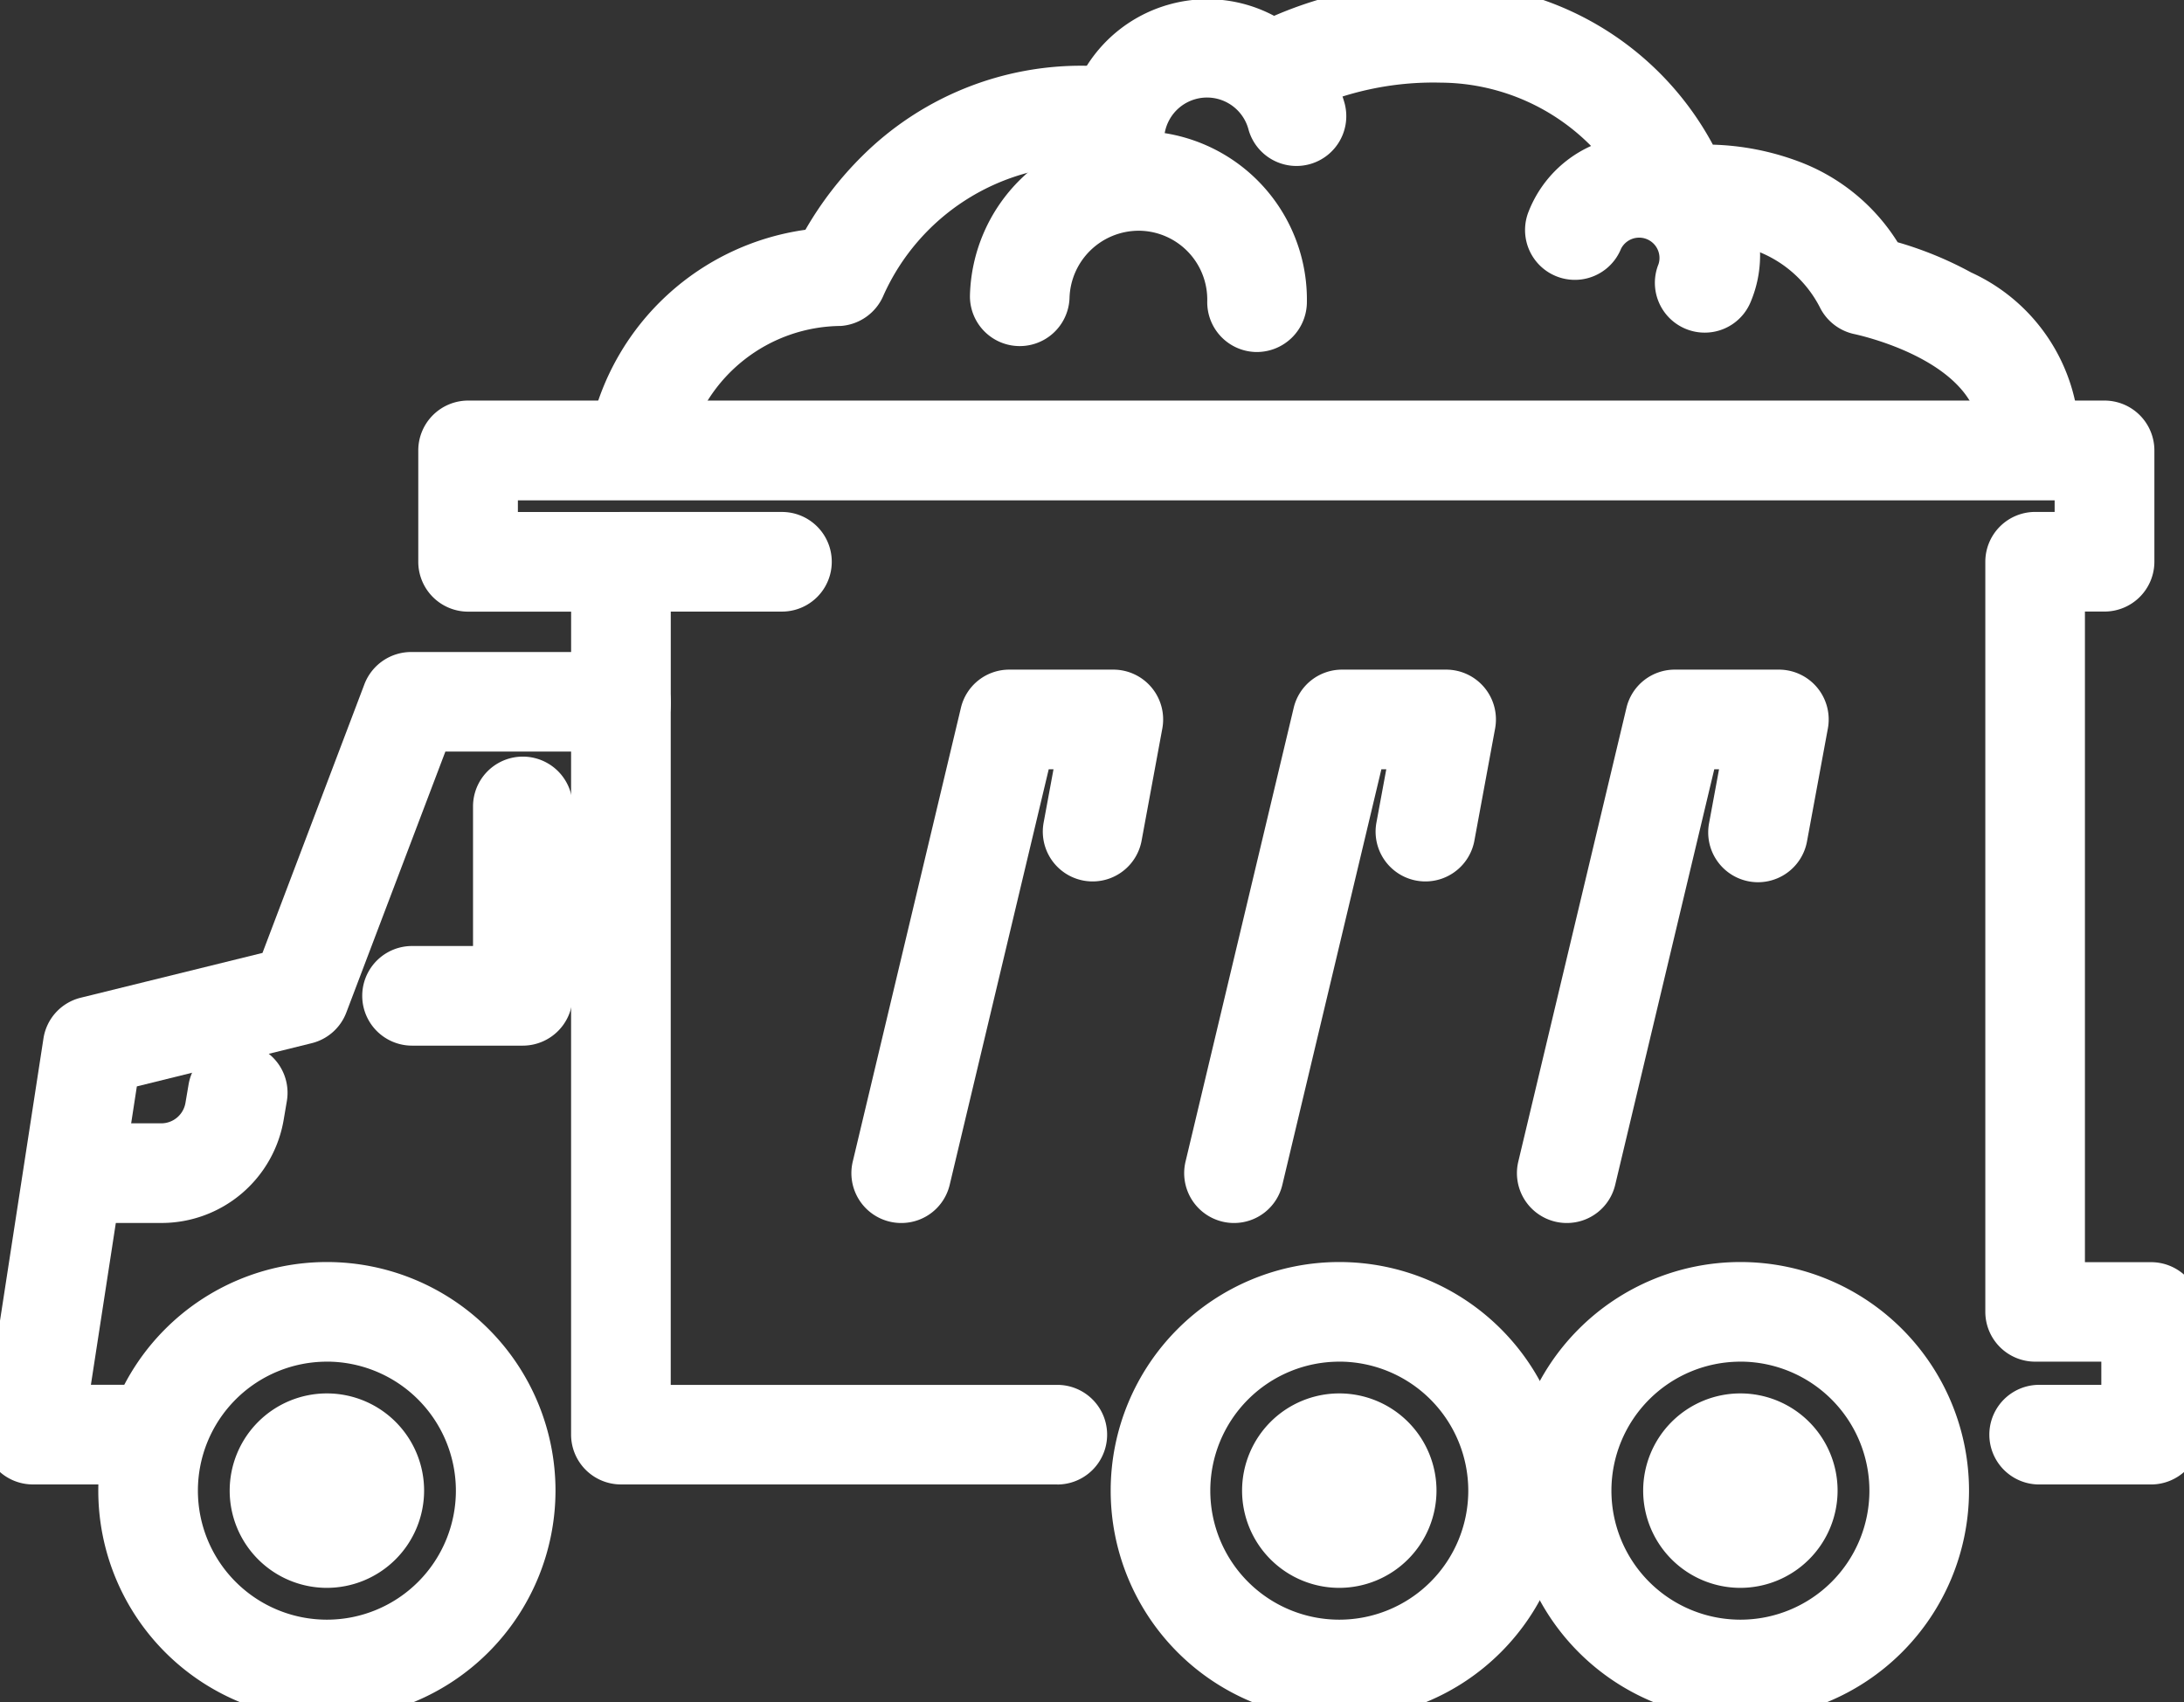
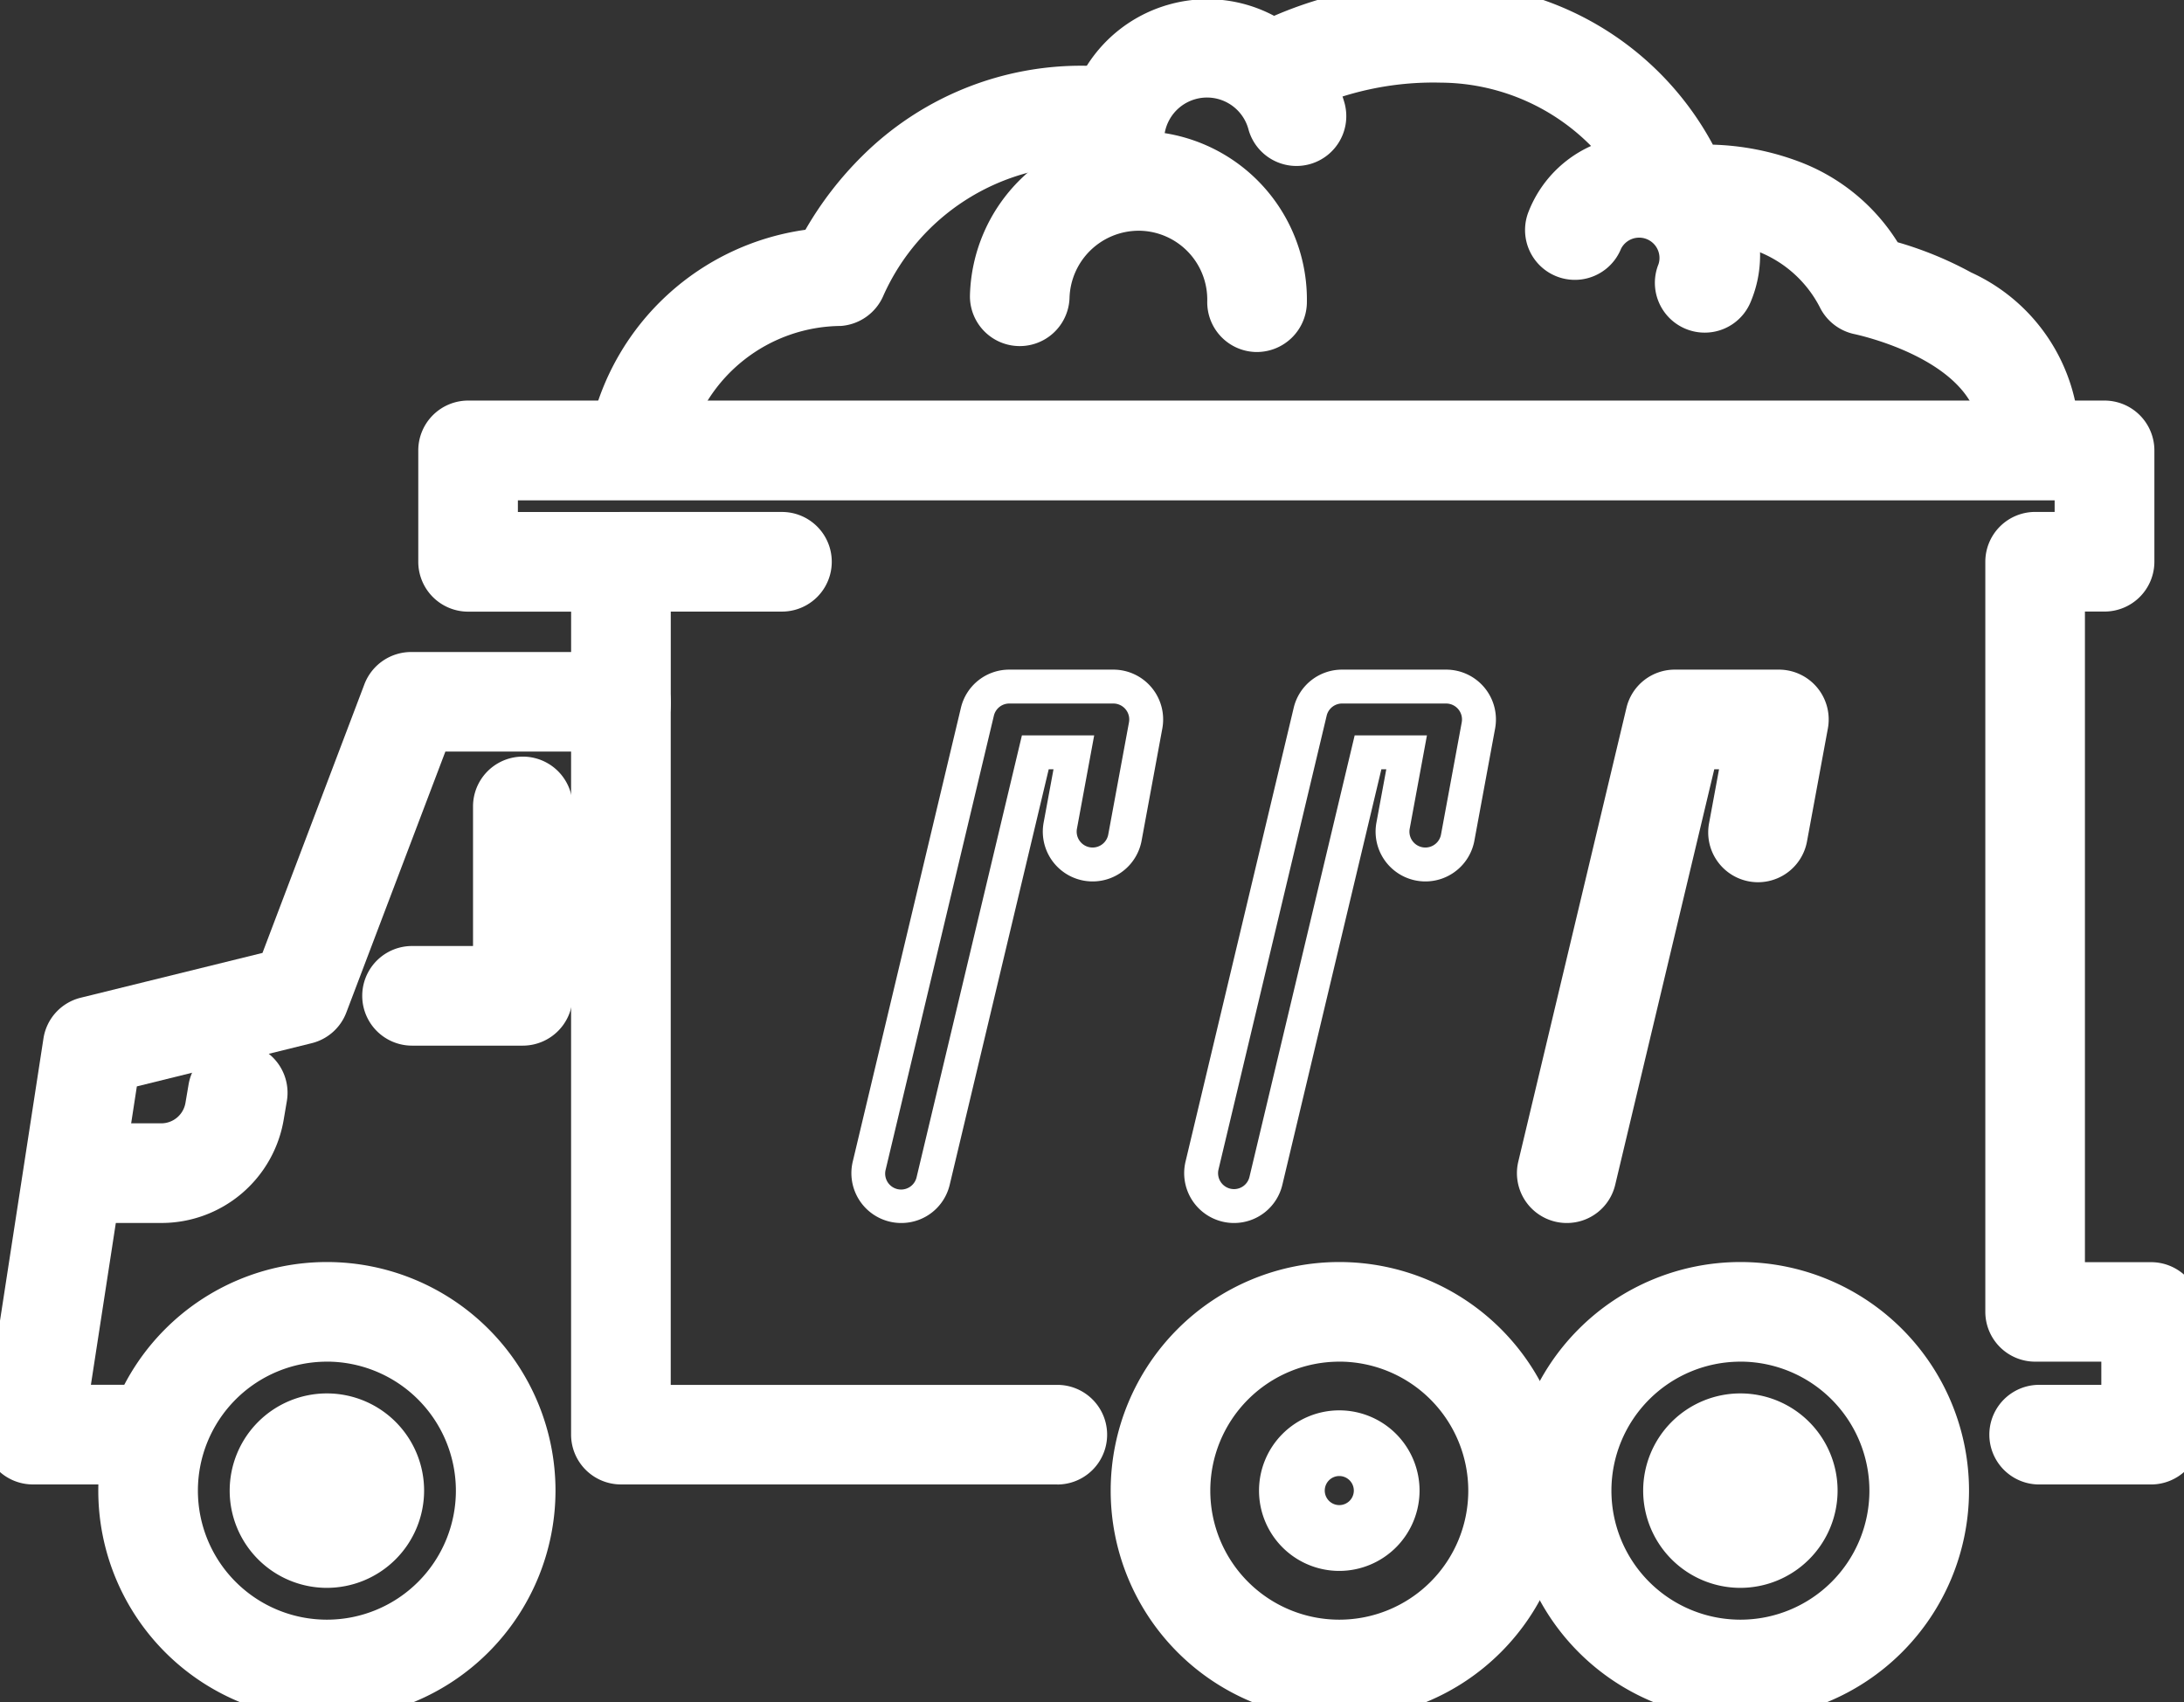
<svg xmlns="http://www.w3.org/2000/svg" width="64.459" height="50.236" viewBox="0 0 64.459 50.236">
  <rect x="0" y="0" width="64.459" height="50.236" fill="#333333" stroke="none" />
  <defs>
    <clipPath id="a">
      <rect width="64.459" height="50.236" fill="#fff" stroke="#fff" stroke-width="1" />
    </clipPath>
  </defs>
  <g clip-path="url(#a)">
    <path d="M31.206,176.176H18.326a.97.97,0,0,1-.97-.97V154.549H12.8l-3.045,8.026a.97.97,0,0,1-.675.6L3.6,164.525l-1.5,9.712H4.344a.97.97,0,0,1,0,1.94H.971a.97.97,0,0,1-.959-1.118L1.777,163.59A.97.97,0,0,1,2.5,162.8l5.618-1.385,3.1-8.176a.97.97,0,0,1,.907-.626h6.195a.97.97,0,0,1,.97.97v20.657h11.91a.97.97,0,0,1,0,1.94" transform="translate(-0.001 -132.87)" fill="#fff" />
    <path d="M31.206,176.676H18.326a1.472,1.472,0,0,1-1.47-1.47V155.049h-3.71l-2.923,7.7a1.47,1.47,0,0,1-1.023.906L4.04,164.93l-1.356,8.806h1.66a1.47,1.47,0,0,1,0,2.94H.971a1.47,1.47,0,0,1-1.453-1.694l1.766-11.469a1.466,1.466,0,0,1,1.1-1.2l5.364-1.322,3.009-7.931a1.478,1.478,0,0,1,1.375-.949h6.195a1.472,1.472,0,0,1,1.47,1.47v20.157h11.41a1.47,1.47,0,0,1,0,2.94Zm-18.75-22.627h5.4v21.157a.471.471,0,0,0,.47.47h12.88a.47.47,0,0,0,0-.94H18.8V153.579a.471.471,0,0,0-.47-.47H12.131a.473.473,0,0,0-.44.3L8.5,161.834l-5.873,1.447a.469.469,0,0,0-.352.385L.506,175.135a.47.47,0,0,0,.464.542H4.344a.47.47,0,0,0,0-.94H1.519l1.634-10.618,5.808-1.431a.47.47,0,0,0,.327-.29Z" transform="translate(-0.001 -132.87)" fill="#fff" />
    <path d="M135.154,126.8a.97.97,0,0,1-.97-.97v-4.2a.97.97,0,0,1,.97-.97h4.753a.97.97,0,0,1,0,1.94h-3.782v3.231a.97.97,0,0,1-.97.97" transform="translate(-116.828 -105.052)" fill="#fff" />
    <path d="M135.154,127.3a1.472,1.472,0,0,1-1.47-1.47v-4.2a1.472,1.472,0,0,1,1.47-1.47h4.753a1.47,1.47,0,0,1,0,2.94h-3.282v2.731A1.472,1.472,0,0,1,135.154,127.3Zm0-6.141a.471.471,0,0,0-.47.47v4.2a.47.47,0,0,0,.94,0V122.1h4.282a.47.47,0,0,0,0-.94Z" transform="translate(-116.828 -105.052)" fill="#fff" />
    <path d="M32.538,304.295a6.247,6.247,0,1,1,6.247-6.247,6.254,6.254,0,0,1-6.247,6.247m0-10.555a4.307,4.307,0,1,0,4.307,4.307,4.312,4.312,0,0,0-4.307-4.307" transform="translate(-22.89 -254.058)" fill="#fff" />
    <path d="M32.538,304.795a6.747,6.747,0,1,1,6.747-6.747A6.755,6.755,0,0,1,32.538,304.795Zm0-12.495a5.747,5.747,0,1,0,5.747,5.747A5.754,5.754,0,0,0,32.538,292.3Zm0,10.555a4.807,4.807,0,1,1,4.807-4.807A4.813,4.813,0,0,1,32.538,302.854Zm0-8.614a3.807,3.807,0,1,0,3.807,3.807A3.811,3.811,0,0,0,32.538,294.24Z" transform="translate(-22.89 -254.058)" fill="#fff" />
    <path d="M355.088,304.295a6.247,6.247,0,1,1,6.247-6.247,6.254,6.254,0,0,1-6.247,6.247m0-10.555a4.307,4.307,0,1,0,4.307,4.307,4.312,4.312,0,0,0-4.307-4.307" transform="translate(-303.721 -254.058)" fill="#fff" />
    <path d="M355.088,304.795a6.747,6.747,0,1,1,6.747-6.747A6.755,6.755,0,0,1,355.088,304.795Zm0-12.495a5.747,5.747,0,1,0,5.747,5.747A5.754,5.754,0,0,0,355.088,292.3Zm0,10.555a4.807,4.807,0,1,1,4.807-4.807A4.813,4.813,0,0,1,355.088,302.854Zm0-8.614a3.807,3.807,0,1,0,3.807,3.807A3.811,3.811,0,0,0,355.088,294.24Z" transform="translate(-303.721 -254.058)" fill="#fff" />
    <path d="M381.193,326.522a2.369,2.369,0,1,1,2.369-2.369,2.372,2.372,0,0,1-2.369,2.369m0-2.8a.429.429,0,1,0,.429.429.43.43,0,0,0-.429-.429" transform="translate(-329.827 -280.164)" fill="#fff" />
    <path d="M381.193,327.022a2.869,2.869,0,1,1,2.869-2.869A2.873,2.873,0,0,1,381.193,327.022Zm0-4.738a1.869,1.869,0,1,0,1.869,1.869A1.871,1.871,0,0,0,381.193,322.284Zm0,2.8a.929.929,0,1,1,.929-.929A.93.93,0,0,1,381.193,325.082Z" transform="translate(-329.827 -280.164)" fill="#fff" />
    <path d="M289.666,326.522a2.369,2.369,0,1,1,2.369-2.369,2.372,2.372,0,0,1-2.369,2.369m0-2.8a.429.429,0,1,0,.429.429.43.43,0,0,0-.429-.429" transform="translate(-250.138 -280.164)" fill="#fff" />
-     <path d="M289.666,327.022a2.869,2.869,0,1,1,2.869-2.869A2.873,2.873,0,0,1,289.666,327.022Zm0-4.738a1.869,1.869,0,1,0,1.869,1.869A1.871,1.871,0,0,0,289.666,322.284Zm0,2.8a.929.929,0,1,1,.929-.929A.93.93,0,0,1,289.666,325.082Z" transform="translate(-250.138 -280.164)" fill="#fff" />
    <path d="M58.643,326.522a2.369,2.369,0,1,1,2.369-2.369,2.372,2.372,0,0,1-2.369,2.369m0-2.8a.429.429,0,1,0,.429.429.43.43,0,0,0-.429-.429" transform="translate(-48.995 -280.164)" fill="#fff" />
    <path d="M58.643,327.022a2.869,2.869,0,1,1,2.869-2.869A2.873,2.873,0,0,1,58.643,327.022Zm0-4.738a1.869,1.869,0,1,0,1.869,1.869A1.871,1.871,0,0,0,58.643,322.284Zm0,2.8a.929.929,0,1,1,.929-.929A.93.93,0,0,1,58.643,325.082Z" transform="translate(-48.995 -280.164)" fill="#fff" />
    <path d="M263.561,304.295a6.247,6.247,0,1,1,6.247-6.247,6.254,6.254,0,0,1-6.247,6.247m0-10.555a4.307,4.307,0,1,0,4.307,4.307,4.312,4.312,0,0,0-4.307-4.307" transform="translate(-224.033 -254.058)" fill="#fff" />
    <path d="M263.561,304.795a6.747,6.747,0,1,1,6.747-6.747A6.755,6.755,0,0,1,263.561,304.795Zm0-12.495a5.747,5.747,0,1,0,5.747,5.747A5.754,5.754,0,0,0,263.561,292.3Zm0,10.555a4.807,4.807,0,1,1,4.807-4.807A4.813,4.813,0,0,1,263.561,302.854Zm0-8.614a3.807,3.807,0,1,0,3.807,3.807A3.811,3.811,0,0,0,263.561,294.24Z" transform="translate(-224.033 -254.058)" fill="#fff" />
    <path d="M15.954,246.133H13.831a.97.97,0,1,1,0-1.94h2.123a1.225,1.225,0,0,0,1.211-1.022l.092-.542a.97.97,0,1,1,1.913.325l-.092.542a3.16,3.16,0,0,1-3.123,2.638" transform="translate(-11.198 -210.543)" fill="#fff" />
    <path d="M15.954,246.633H13.831a1.47,1.47,0,1,1,0-2.94h2.123a.726.726,0,0,0,.718-.606l.092-.542a1.47,1.47,0,0,1,2.9.492l-.092.542A3.658,3.658,0,0,1,15.954,246.633Zm-2.123-1.94a.47.47,0,1,0,0,.94h2.123a2.661,2.661,0,0,0,2.63-2.222l.092-.542a.47.47,0,0,0-.927-.157l-.092.543a1.724,1.724,0,0,1-1.7,1.439Z" transform="translate(-11.198 -210.543)" fill="#fff" />
    <path d="M90.765,184.024H87.493a.97.97,0,0,1,0-1.94h2.3v-4.619a.97.97,0,0,1,1.94,0v5.589a.97.97,0,0,1-.97.97" transform="translate(-75.332 -153.667)" fill="#fff" />
    <path d="M90.765,184.524H87.493a1.47,1.47,0,0,1,0-2.94h1.8v-4.119a1.47,1.47,0,0,1,2.94,0v5.589A1.472,1.472,0,0,1,90.765,184.524Zm-3.272-1.94a.47.47,0,0,0,0,.94h3.272a.471.471,0,0,0,.47-.47v-5.589a.47.47,0,0,0-.94,0v5.119Z" transform="translate(-75.332 -153.667)" fill="#fff" />
    <path d="M149.954,126.242h-3.305a.97.97,0,1,1,0-1.94h2.335v-1.684H146.53a.97.97,0,0,1-.97-.97V99.512a.97.97,0,0,1,.97-.97h1.076V97.2H101.25v1.345h3.541a.97.97,0,0,1,0,1.94H100.28a.97.97,0,0,1-.97-.97V96.226a.97.97,0,0,1,.97-.97h48.3a.97.97,0,0,1,.97.97v3.286a.97.97,0,0,1-.97.97H147.5v20.2h2.454a.97.97,0,0,1,.97.97v3.624a.97.97,0,0,1-.97.97" transform="translate(-86.465 -82.935)" fill="#fff" />
    <path d="M149.954,126.742h-3.305a1.47,1.47,0,1,1,0-2.94h1.835v-.684H146.53a1.472,1.472,0,0,1-1.47-1.47V99.512a1.472,1.472,0,0,1,1.47-1.47h.576V97.7H101.75v.345h3.041a1.47,1.47,0,0,1,0,2.94H100.28a1.472,1.472,0,0,1-1.47-1.47V96.226a1.472,1.472,0,0,1,1.47-1.47h48.3a1.472,1.472,0,0,1,1.47,1.47v3.286a1.472,1.472,0,0,1-1.47,1.47H148v19.2h1.954a1.472,1.472,0,0,1,1.47,1.47v3.624A1.472,1.472,0,0,1,149.954,126.742Zm-3.305-1.94a.47.47,0,1,0,0,.94h3.305a.471.471,0,0,0,.47-.47v-3.624a.471.471,0,0,0-.47-.47H147v-21.2h1.577a.471.471,0,0,0,.47-.47V96.226a.471.471,0,0,0-.47-.47h-48.3a.471.471,0,0,0-.47.47v3.286a.471.471,0,0,0,.47.47h4.511a.47.47,0,0,0,0-.94H100.75V96.7h47.356v2.345H146.53a.471.471,0,0,0-.47.47v22.136a.471.471,0,0,0,.47.47h2.954V124.8Z" transform="translate(-86.465 -82.935)" fill="#fff" />
-     <path d="M199.114,171.975a.971.971,0,0,1-.944-1.2l3.192-13.39a.97.97,0,0,1,.944-.745h3.069a.97.97,0,0,1,.954,1.146l-.614,3.322a.97.97,0,0,1-1.908-.353l.4-2.175h-1.137l-3.014,12.645a.97.97,0,0,1-.943.745" transform="translate(-172.515 -136.384)" fill="#fff" />
    <path d="M199.114,172.475a1.471,1.471,0,0,1-1.431-1.811l3.192-13.39a1.465,1.465,0,0,1,1.43-1.129h3.069a1.47,1.47,0,0,1,1.446,1.737l-.614,3.322a1.47,1.47,0,0,1-2.891-.534l.293-1.584h-.141l-2.922,12.26A1.465,1.465,0,0,1,199.114,172.475Zm3.191-15.33a.468.468,0,0,0-.457.361l-3.192,13.39a.47.47,0,1,0,.914.218l3.106-13.029h2.133l-.511,2.766a.47.47,0,0,0,.924.171l.614-3.322a.47.47,0,0,0-.462-.555Z" transform="translate(-172.515 -136.384)" fill="#fff" />
-     <path d="M275.051,171.975a.971.971,0,0,1-.944-1.2l3.192-13.39a.97.97,0,0,1,.944-.745h3.069a.97.97,0,0,1,.954,1.146l-.614,3.322a.97.97,0,0,1-1.908-.353l.4-2.175h-1.137l-3.014,12.645a.97.97,0,0,1-.943.745" transform="translate(-238.63 -136.384)" fill="#fff" />
    <path d="M275.051,172.475a1.471,1.471,0,0,1-1.431-1.811l3.192-13.39a1.465,1.465,0,0,1,1.43-1.129h3.069a1.47,1.47,0,0,1,1.446,1.737l-.614,3.322a1.47,1.47,0,0,1-2.891-.534l.293-1.584H279.4l-2.922,12.26A1.465,1.465,0,0,1,275.051,172.475Zm3.191-15.33a.468.468,0,0,0-.457.361l-3.192,13.39a.471.471,0,0,0,.348.566.476.476,0,0,0,.11.013.468.468,0,0,0,.456-.361l3.105-13.029h2.133l-.511,2.766a.47.47,0,0,0,.924.171l.614-3.322a.47.47,0,0,0-.462-.555Z" transform="translate(-238.63 -136.384)" fill="#fff" />
    <path d="M350.987,171.975a.971.971,0,0,1-.944-1.2l3.192-13.39a.97.97,0,0,1,.944-.745h3.069a.97.97,0,0,1,.954,1.146l-.614,3.322a.97.97,0,1,1-1.908-.353l.4-2.175h-1.137L351.93,171.23a.97.97,0,0,1-.943.745" transform="translate(-304.745 -136.384)" fill="#fff" />
    <path d="M350.987,172.475a1.471,1.471,0,0,1-1.431-1.811l3.192-13.39a1.465,1.465,0,0,1,1.43-1.129h3.069a1.47,1.47,0,0,1,1.446,1.737l-.614,3.322a1.47,1.47,0,1,1-2.891-.534l.293-1.584h-.141l-2.923,12.26A1.465,1.465,0,0,1,350.987,172.475Zm3.191-15.33a.468.468,0,0,0-.457.361l-3.192,13.39a.47.47,0,1,0,.914.218l3.106-13.029h2.133l-.511,2.766a.47.47,0,1,0,.924.171l.614-3.322a.47.47,0,0,0-.462-.555Z" transform="translate(-304.745 -136.384)" fill="#fff" />
    <path d="M307.448,13.844a.97.97,0,0,1-.97-.97c0-2.663-4.044-3.493-4.085-3.5a.974.974,0,0,1-.687-.53c-1.2-2.482-4.251-2.13-4.38-2.115a.973.973,0,0,1-1.031-.616,6.8,6.8,0,0,0-6.217-4.171,9.408,9.408,0,0,0-4.342.943.97.97,0,0,1-.889-1.725A11.319,11.319,0,0,1,290.077,0,8.6,8.6,0,0,1,297.8,4.764h.012a6.088,6.088,0,0,1,5.417,2.816,10.365,10.365,0,0,1,2.253.9,4.987,4.987,0,0,1,2.934,4.392.97.97,0,0,1-.97.97" transform="translate(-247.546)" fill="#fff" />
    <path d="M307.448,14.344a1.472,1.472,0,0,1-1.47-1.47c0-2.239-3.646-3-3.683-3.011a1.479,1.479,0,0,1-1.04-.8A3.475,3.475,0,0,0,297.833,7.2a3.986,3.986,0,0,0-.447.022,1.46,1.46,0,0,1-.184.012,1.478,1.478,0,0,1-1.375-.946,6.284,6.284,0,0,0-5.75-3.849,8.917,8.917,0,0,0-4.113.888,1.469,1.469,0,0,1-1.98-.633,1.47,1.47,0,0,1,.633-1.98A11.811,11.811,0,0,1,290.077-.5,9.046,9.046,0,0,1,298.1,4.269a7.839,7.839,0,0,1,2.543.5,5.861,5.861,0,0,1,2.911,2.38,10.716,10.716,0,0,1,2.17.892,5.458,5.458,0,0,1,3.192,4.829A1.472,1.472,0,0,1,307.448,14.344ZM297.833,6.2a4.644,4.644,0,0,1,4.323,2.423.474.474,0,0,0,.334.257,8.942,8.942,0,0,1,2.2.8,3.678,3.678,0,0,1,2.292,3.187.47.47,0,0,0,.94,0,4.516,4.516,0,0,0-2.677-3.955,9.949,9.949,0,0,0-2.142-.856l-.2-.054-.1-.177a5.566,5.566,0,0,0-4.985-2.568H297.5L297.359,5A8.118,8.118,0,0,0,290.077.5a10.826,10.826,0,0,0-5,1.1.47.47,0,1,0,.431.836,9.9,9.9,0,0,1,4.571-1A7.313,7.313,0,0,1,296.76,5.93a.474.474,0,0,0,.442.306.469.469,0,0,0,.06,0A4.918,4.918,0,0,1,297.833,6.2Z" transform="translate(-247.546)" fill="#fff" />
    <path d="M139.438,30.265a.97.97,0,0,1-.954-1.147,7.085,7.085,0,0,1,6.161-5.454,9.74,9.74,0,0,1,1.718-2.287,8.73,8.73,0,0,1,6.913-2.49.97.97,0,1,1-.129,1.936,7.008,7.008,0,0,0-6.969,4.119.976.976,0,0,1-.832.6,5.18,5.18,0,0,0-4.956,3.94.974.974,0,0,1-.952.782" transform="translate(-120.558 -16.424)" fill="#fff" />
    <path d="M139.438,30.765a1.47,1.47,0,0,1-1.445-1.74,7.572,7.572,0,0,1,6.336-5.82,10.236,10.236,0,0,1,1.684-2.184,9.167,9.167,0,0,1,6.569-2.657c.239,0,.484.008.728.024a1.47,1.47,0,1,1-.2,2.934c-.179-.012-.358-.018-.533-.018a6.493,6.493,0,0,0-5.94,3.829,1.483,1.483,0,0,1-1.261.91,4.675,4.675,0,0,0-4.5,3.539A1.476,1.476,0,0,1,139.438,30.765Zm13.143-11.4a8.185,8.185,0,0,0-5.867,2.37,9.2,9.2,0,0,0-1.628,2.168l-.122.226-.254.033a6.587,6.587,0,0,0-5.734,5.05.47.47,0,0,0,.924.175,5.681,5.681,0,0,1,5.412-4.34.476.476,0,0,0,.4-.293A7.523,7.523,0,0,1,152.58,20.3c.2,0,.4.007.6.02a.47.47,0,1,0,.063-.938C153.021,19.371,152.8,19.363,152.581,19.363Z" transform="translate(-120.558 -16.424)" fill="#fff" />
    <path d="M247.906,9.119a.971.971,0,0,1-.932-.7A3.707,3.707,0,1,1,254.1,6.364a.97.97,0,0,1-1.864.537,1.767,1.767,0,1,0-3.4.979.971.971,0,0,1-.933,1.239" transform="translate(-214.902 -3.206)" fill="#fff" />
    <path d="M247.906,9.619a1.477,1.477,0,0,1-1.412-1.063,4.207,4.207,0,0,1,2.877-5.207,4.185,4.185,0,0,1,3.2.36,4.179,4.179,0,0,1,2.008,2.517,1.47,1.47,0,0,1-1.005,1.82,1.47,1.47,0,0,1-1.82-1.005,1.267,1.267,0,1,0-2.434.7,1.47,1.47,0,0,1-1.005,1.82A1.478,1.478,0,0,1,247.906,9.619Zm2.635-5.437a3.227,3.227,0,0,0-.894.127,3.207,3.207,0,0,0-2.193,3.97.472.472,0,0,0,.451.34.477.477,0,0,0,.131-.019.47.47,0,0,0,.321-.582,2.267,2.267,0,0,1,1.55-2.806,2.257,2.257,0,0,1,1.724.194,2.252,2.252,0,0,1,1.082,1.356.47.47,0,0,0,.583.321.47.47,0,0,0,.321-.582,3.212,3.212,0,0,0-3.076-2.32Z" transform="translate(-214.902 -3.206)" fill="#fff" />
    <path d="M233.16,39.266h-.023a.97.97,0,0,1-.947-.992,2.533,2.533,0,0,0-2.474-2.59h-.059a2.536,2.536,0,0,0-2.531,2.475.97.97,0,1,1-1.94-.045,4.473,4.473,0,1,1,8.944.206.97.97,0,0,1-.969.948" transform="translate(-196.059 -29.378)" fill="#fff" />
    <path d="M233.16,39.766h-.032a1.47,1.47,0,0,1-1.438-1.5,2.033,2.033,0,0,0-1.985-2.079h-.048a2.045,2.045,0,0,0-2.032,1.986,1.47,1.47,0,0,1-2.939-.068,4.977,4.977,0,0,1,4.972-4.858h.114a4.973,4.973,0,0,1,4.858,5.086A1.479,1.479,0,0,1,233.16,39.766Zm-3.5-4.583h.072a3.033,3.033,0,0,1,2.961,3.1.47.47,0,0,0,.459.481h.011a.473.473,0,0,0,.47-.459,3.973,3.973,0,0,0-3.881-4.063h-.091a3.977,3.977,0,0,0-3.972,3.881.471.471,0,0,0,.459.481h.01a.473.473,0,0,0,.471-.459,3.036,3.036,0,0,1,3.031-2.963Z" transform="translate(-196.059 -29.378)" fill="#fff" />
    <path d="M356.676,39.793a.971.971,0,0,1-.9-1.335,1.1,1.1,0,1,0-2.034-.827.97.97,0,0,1-1.8-.73,3.038,3.038,0,1,1,5.629,2.287.971.971,0,0,1-.9.605" transform="translate(-306.363 -30.477)" fill="#fff" />
    <path d="M356.676,40.293a1.47,1.47,0,0,1-1.362-2.024.6.6,0,0,0-1.108-.45,1.47,1.47,0,1,1-2.724-1.107,3.538,3.538,0,1,1,6.555,2.664A1.465,1.465,0,0,1,356.676,40.293Zm-1.916-3.847a1.6,1.6,0,0,1,1.481,2.2.47.47,0,1,0,.871.354,2.538,2.538,0,0,0-4.7-1.911.47.47,0,1,0,.871.354,1.6,1.6,0,0,1,1.48-1Z" transform="translate(-306.363 -30.477)" fill="#fff" />
  </g>
</svg>